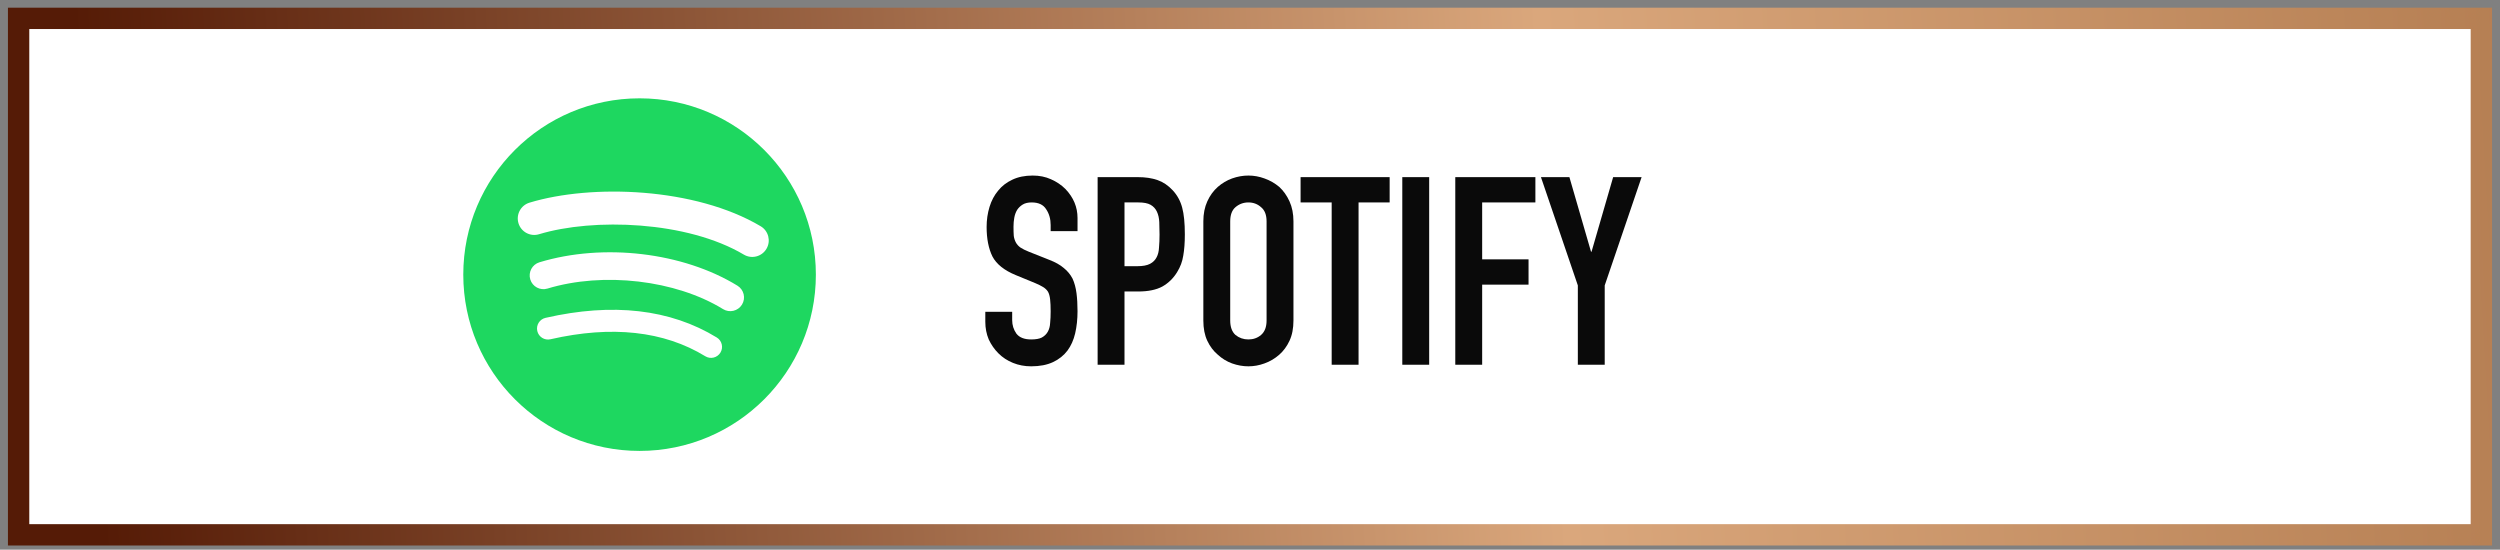
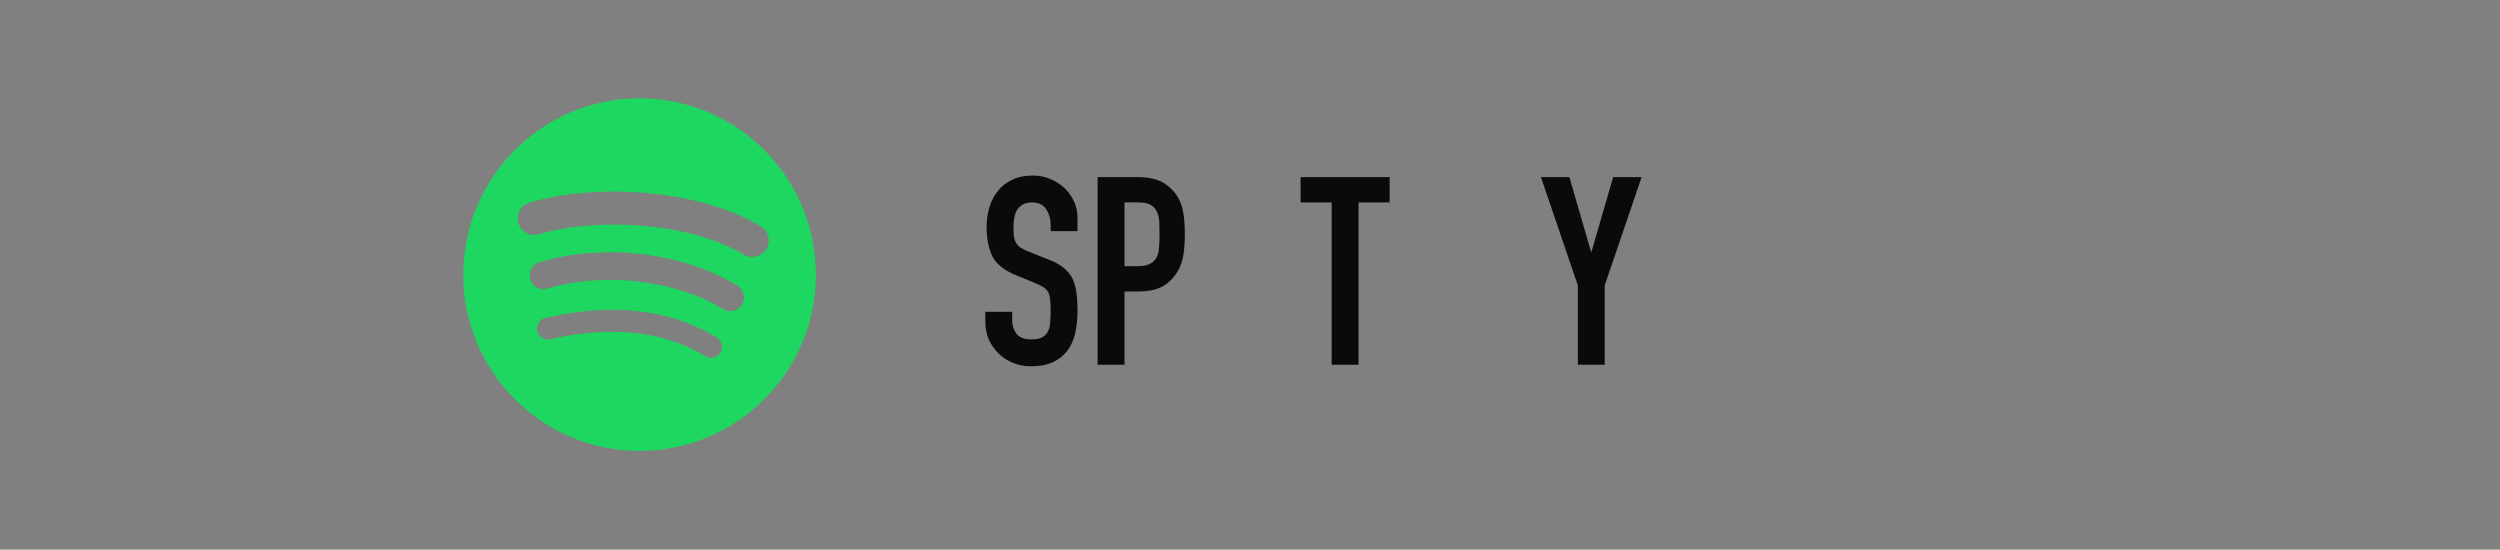
<svg xmlns="http://www.w3.org/2000/svg" width="282" height="62" viewBox="0 0 282 62" fill="none">
  <rect x="0" y="0" width="282" height="62" fill="#808080" stroke="none" />
-   <rect x="2.099" y="2.071" width="277.798" height="58.258" fill="white" stroke="url(#paint0_linear_109_7)" stroke-width="2.408" />
  <path d="M121.545 26.074H118.514V25.39C118.514 24.697 118.345 24.102 118.009 23.607C117.691 23.091 117.147 22.834 116.374 22.834C115.958 22.834 115.621 22.913 115.363 23.072C115.106 23.23 114.898 23.428 114.739 23.666C114.581 23.924 114.472 24.221 114.412 24.558C114.353 24.875 114.323 25.212 114.323 25.568C114.323 25.984 114.333 26.331 114.353 26.609C114.392 26.886 114.472 27.134 114.591 27.352C114.709 27.57 114.878 27.758 115.096 27.916C115.334 28.075 115.651 28.233 116.047 28.392L118.365 29.313C119.039 29.571 119.584 29.878 120 30.235C120.416 30.571 120.743 30.968 120.981 31.424C121.199 31.899 121.347 32.444 121.427 33.058C121.506 33.653 121.545 34.336 121.545 35.109C121.545 36.001 121.456 36.833 121.278 37.606C121.1 38.358 120.812 39.002 120.416 39.538C120 40.092 119.455 40.528 118.781 40.845C118.108 41.162 117.285 41.321 116.314 41.321C115.581 41.321 114.898 41.192 114.264 40.934C113.63 40.677 113.085 40.32 112.629 39.864C112.173 39.409 111.807 38.884 111.529 38.289C111.272 37.675 111.143 37.011 111.143 36.298V35.168H114.174V36.12C114.174 36.674 114.333 37.18 114.65 37.635C114.987 38.071 115.542 38.289 116.314 38.289C116.83 38.289 117.226 38.22 117.503 38.081C117.8 37.923 118.028 37.705 118.187 37.427C118.345 37.15 118.435 36.823 118.454 36.446C118.494 36.05 118.514 35.614 118.514 35.139C118.514 34.584 118.494 34.128 118.454 33.772C118.415 33.415 118.335 33.127 118.217 32.91C118.078 32.692 117.89 32.513 117.652 32.375C117.434 32.236 117.137 32.087 116.76 31.929L114.591 31.037C113.283 30.502 112.401 29.799 111.945 28.927C111.509 28.035 111.291 26.926 111.291 25.598C111.291 24.805 111.4 24.052 111.618 23.339C111.836 22.626 112.163 22.012 112.599 21.496C113.015 20.981 113.54 20.575 114.174 20.278C114.828 19.961 115.601 19.802 116.493 19.802C117.246 19.802 117.929 19.941 118.544 20.218C119.178 20.496 119.722 20.862 120.178 21.318C121.09 22.269 121.545 23.359 121.545 24.587V26.074Z" fill="#0A0A0A" />
  <path d="M123.812 41.142V19.981H128.359C129.191 19.981 129.924 20.09 130.558 20.308C131.193 20.526 131.767 20.912 132.282 21.467C132.798 22.021 133.154 22.675 133.352 23.428C133.55 24.162 133.65 25.162 133.65 26.43C133.65 27.381 133.59 28.184 133.471 28.838C133.372 29.492 133.144 30.106 132.788 30.68C132.371 31.374 131.817 31.919 131.123 32.315C130.43 32.692 129.518 32.88 128.389 32.88H126.843V41.142H123.812ZM126.843 22.834V30.026H128.3C128.914 30.026 129.389 29.937 129.726 29.759C130.063 29.581 130.311 29.333 130.469 29.016C130.628 28.719 130.717 28.352 130.737 27.916C130.776 27.48 130.796 26.995 130.796 26.46C130.796 25.965 130.786 25.499 130.767 25.063C130.747 24.607 130.658 24.211 130.499 23.874C130.341 23.537 130.103 23.28 129.786 23.101C129.469 22.923 129.013 22.834 128.419 22.834H126.843Z" fill="#0A0A0A" />
-   <path d="M135.737 24.974C135.737 24.122 135.885 23.369 136.183 22.715C136.48 22.061 136.876 21.516 137.371 21.08C137.847 20.664 138.382 20.347 138.976 20.129C139.591 19.911 140.205 19.802 140.819 19.802C141.433 19.802 142.038 19.911 142.632 20.129C143.246 20.347 143.801 20.664 144.297 21.08C144.772 21.516 145.159 22.061 145.456 22.715C145.753 23.369 145.902 24.122 145.902 24.974V36.149C145.902 37.041 145.753 37.804 145.456 38.438C145.159 39.072 144.772 39.597 144.297 40.013C143.801 40.449 143.246 40.776 142.632 40.994C142.038 41.212 141.433 41.321 140.819 41.321C140.205 41.321 139.591 41.212 138.976 40.994C138.382 40.776 137.847 40.449 137.371 40.013C136.876 39.597 136.48 39.072 136.183 38.438C135.885 37.804 135.737 37.041 135.737 36.149V24.974ZM138.768 36.149C138.768 36.882 138.967 37.427 139.363 37.784C139.779 38.121 140.264 38.289 140.819 38.289C141.374 38.289 141.85 38.121 142.246 37.784C142.662 37.427 142.87 36.882 142.87 36.149V24.974C142.87 24.241 142.662 23.706 142.246 23.369C141.85 23.012 141.374 22.834 140.819 22.834C140.264 22.834 139.779 23.012 139.363 23.369C138.967 23.706 138.768 24.241 138.768 24.974V36.149Z" fill="#0A0A0A" />
  <path d="M150.213 41.142V22.834H146.706V19.981H156.752V22.834H153.245V41.142H150.213Z" fill="#0A0A0A" />
-   <path d="M158.179 41.142V19.981H161.211V41.142H158.179Z" fill="#0A0A0A" />
-   <path d="M164.156 41.142V19.981H173.192V22.834H167.188V29.254H172.419V32.107H167.188V41.142H164.156Z" fill="#0A0A0A" />
  <path d="M177.98 41.142V32.196L173.819 19.981H177.029L179.467 28.392H179.526L181.963 19.981H185.173L181.012 32.196V41.142H177.98Z" fill="#0A0A0A" />
  <path fill-rule="evenodd" clip-rule="evenodd" d="M83.907 28.721C77.497 24.914 66.924 24.564 60.804 26.421C59.821 26.719 58.782 26.165 58.484 25.182C58.187 24.199 58.741 23.16 59.724 22.861C66.749 20.729 78.426 21.141 85.805 25.521C86.689 26.046 86.979 27.188 86.455 28.07C85.931 28.954 84.789 29.245 83.907 28.721ZM83.697 34.359C83.247 35.089 82.293 35.318 81.564 34.87C76.22 31.585 68.071 30.633 61.749 32.552C60.929 32.8 60.063 32.338 59.814 31.519C59.567 30.699 60.029 29.835 60.848 29.586C68.07 27.394 77.049 28.455 83.187 32.227C83.916 32.676 84.145 33.631 83.697 34.359ZM81.264 39.774C80.906 40.36 80.143 40.544 79.559 40.186C74.89 37.332 69.012 36.688 62.09 38.269C61.423 38.422 60.758 38.004 60.606 37.337C60.453 36.67 60.87 36.005 61.538 35.853C69.113 34.121 75.611 34.866 80.852 38.069C81.437 38.426 81.621 39.19 81.264 39.774ZM72.144 11.091C61.161 11.091 52.258 19.994 52.258 30.977C52.258 41.961 61.161 50.863 72.144 50.863C83.127 50.863 92.03 41.961 92.03 30.977C92.03 19.994 83.127 11.091 72.144 11.091Z" fill="#1ED760" />
  <defs>
    <linearGradient id="paint0_linear_109_7" x1="11.742" y1="62.706" x2="298.258" y2="46.06" gradientUnits="userSpaceOnUse">
      <stop stop-color="#551B06" />
      <stop offset="0.575" stop-color="#DAA77C" />
      <stop offset="1" stop-color="#B17A4E" />
    </linearGradient>
  </defs>
</svg>